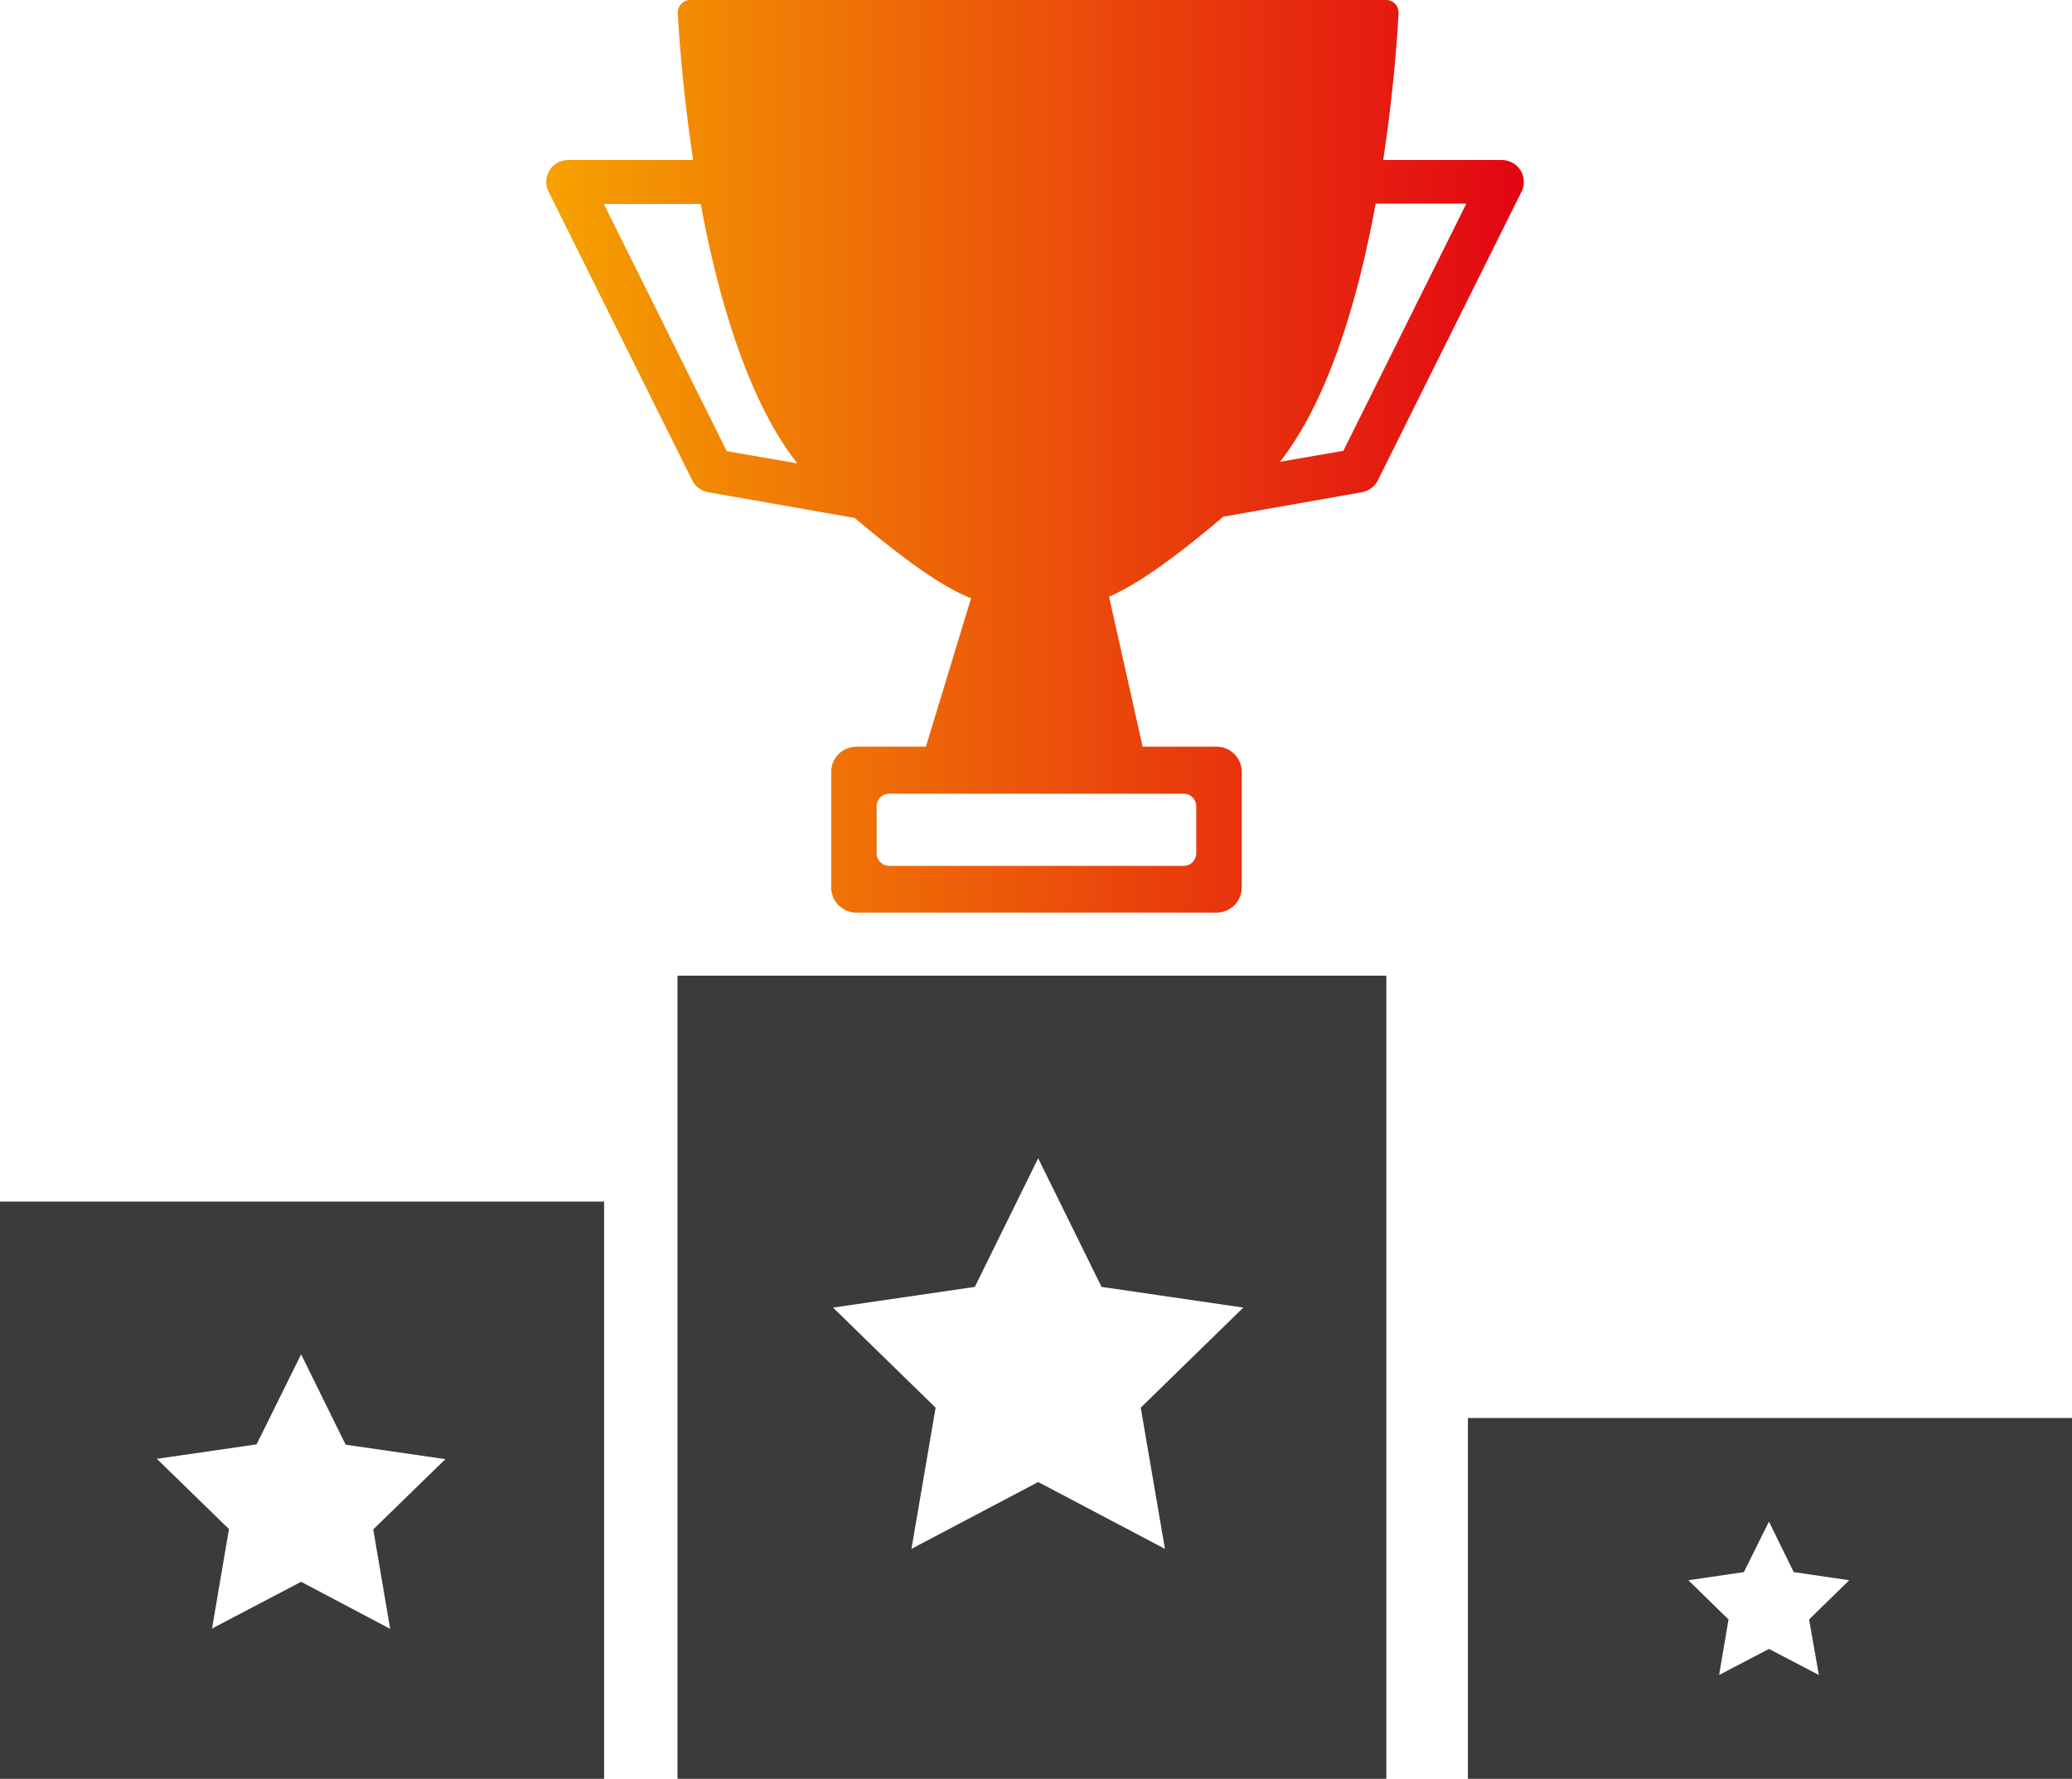
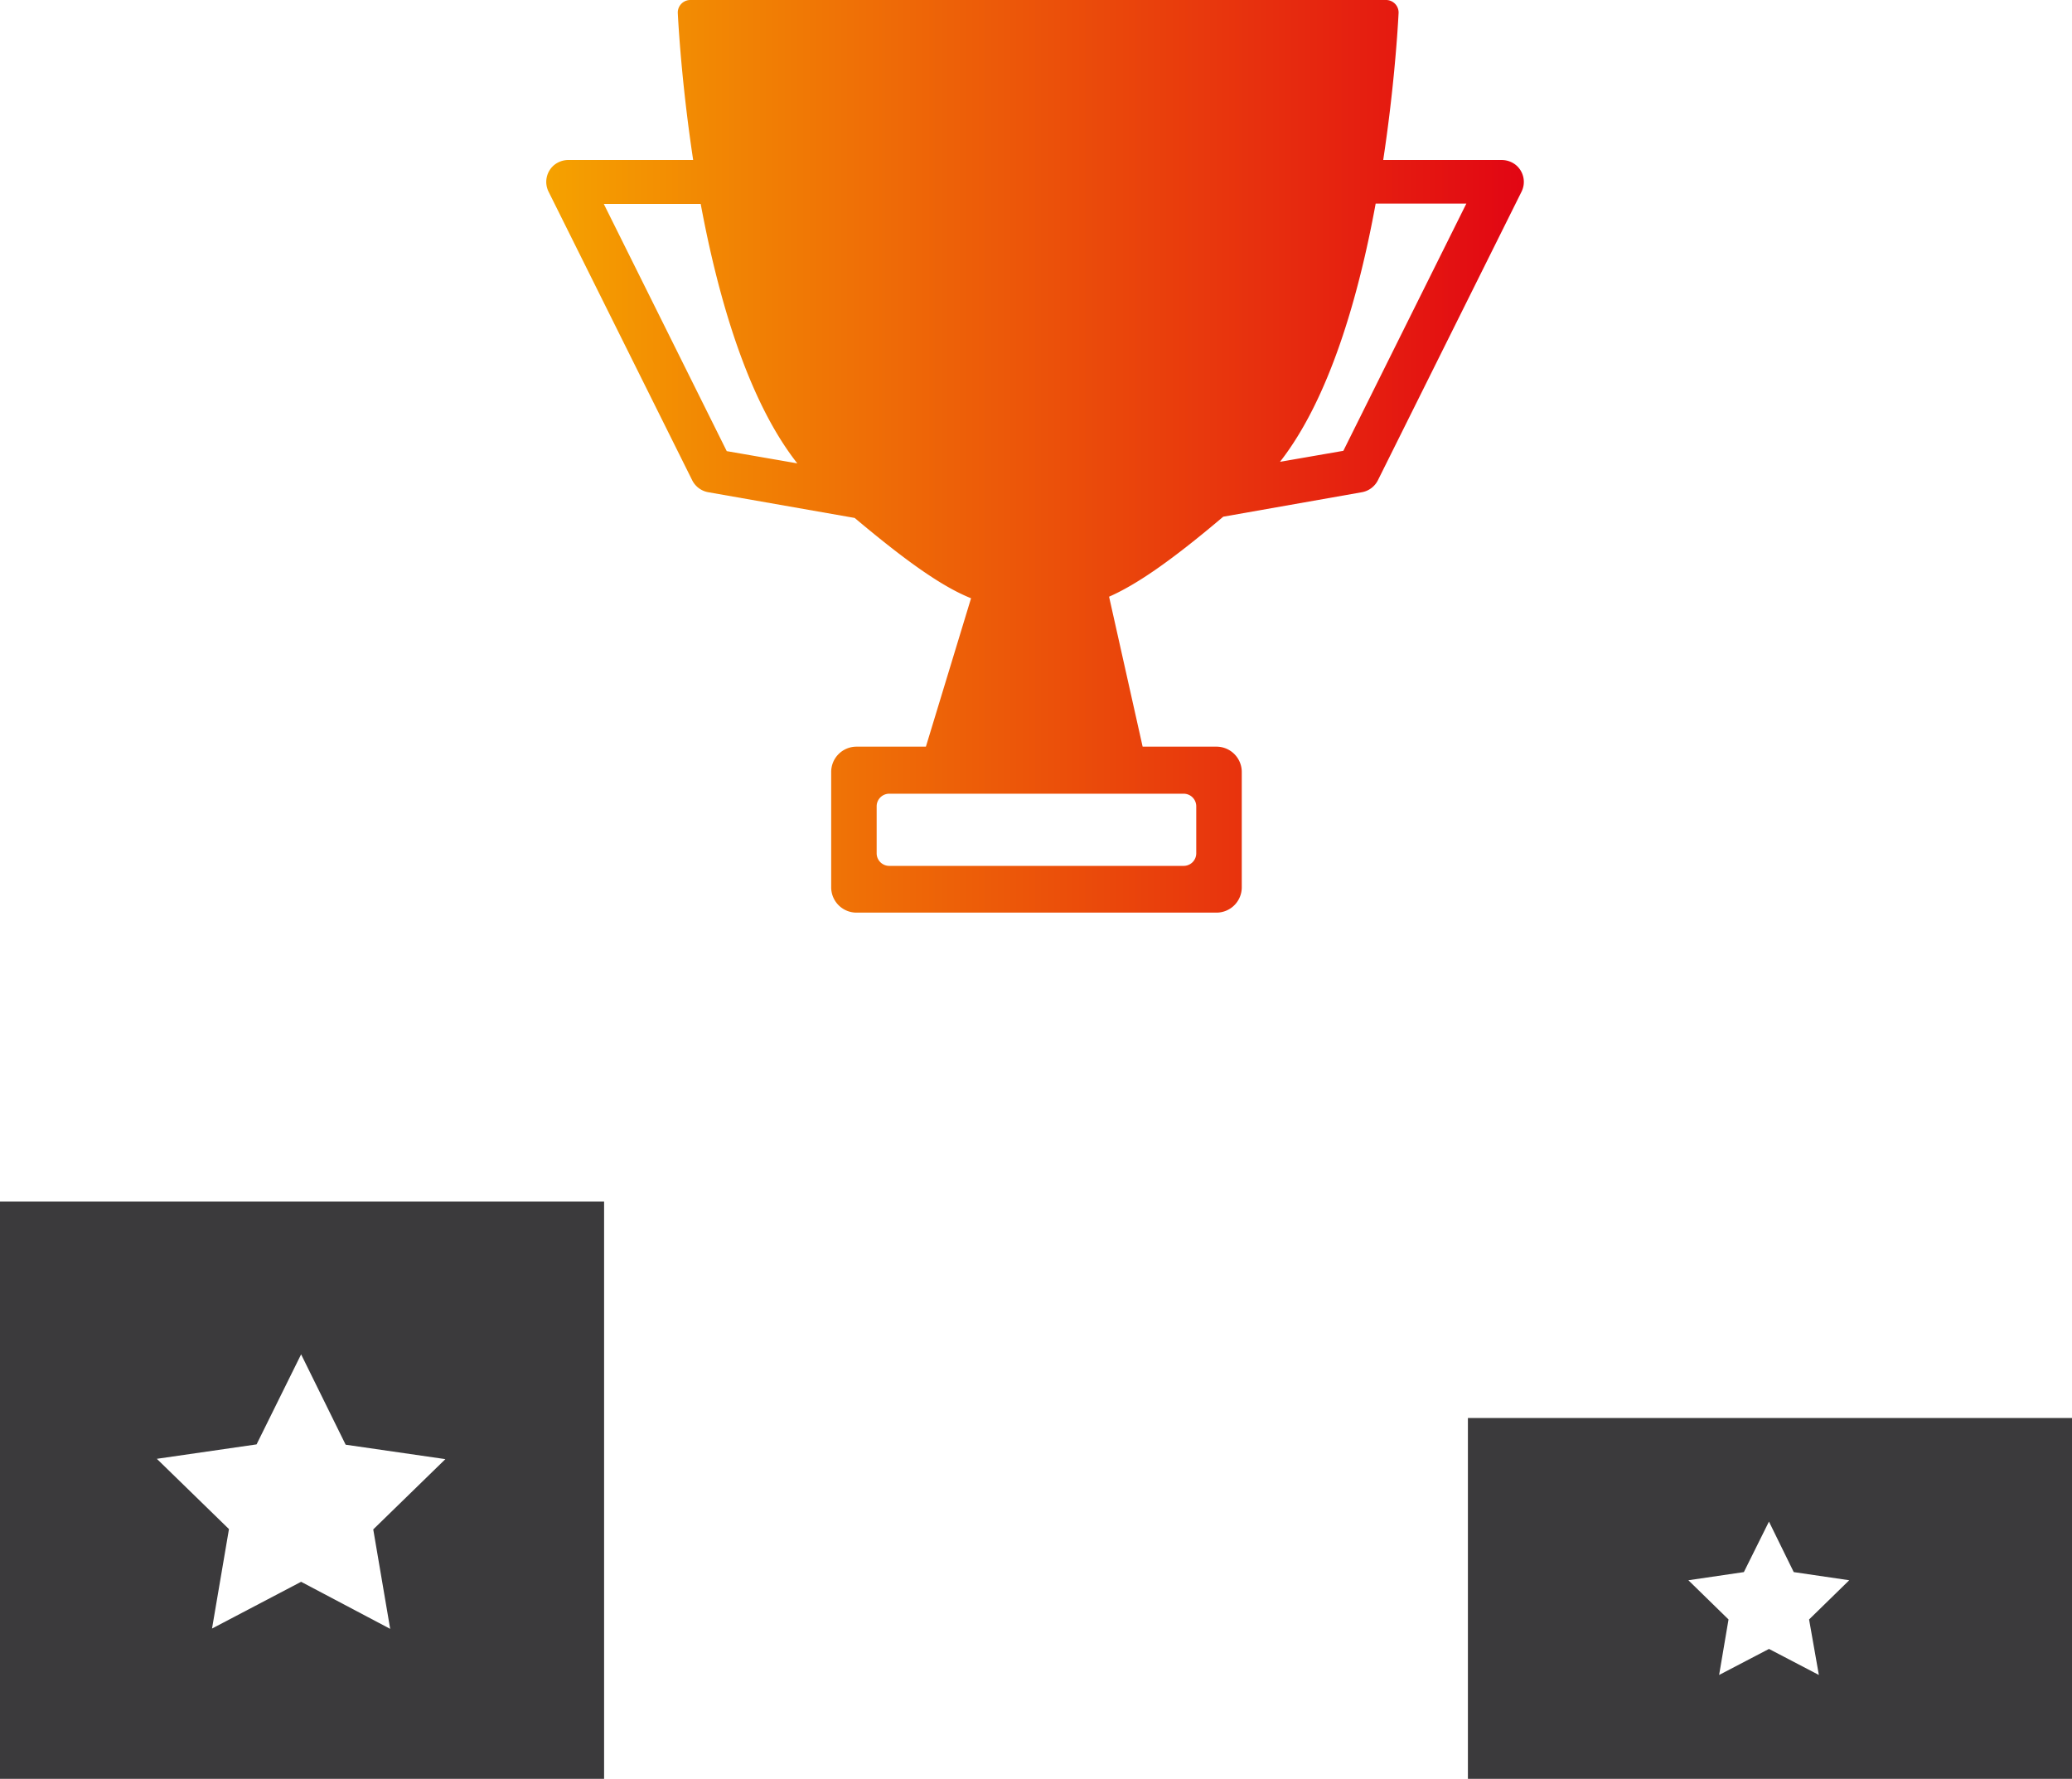
<svg xmlns="http://www.w3.org/2000/svg" id="Cornell_Service_Icons_-26" data-name="Cornell Service Icons_-26" width="414.454" height="355.73" viewBox="0 0 414.454 355.73">
  <defs>
    <linearGradient id="linear-gradient" y1="0.5" x2="1" y2="0.5" gradientUnits="objectBoundingBox">
      <stop offset="0" stop-color="#f5a100" />
      <stop offset="1" stop-color="#e20613" />
    </linearGradient>
  </defs>
  <path id="Path_29348" data-name="Path 29348" d="M368.113,33a4.543,4.543,0,0,0-2.949-1h-23.59c2.008-13.238,2.823-24.468,3.074-29.362A2.507,2.507,0,0,0,342.139,0H202.984a2.507,2.507,0,0,0-2.51,2.635c.251,4.894,1.067,16.124,3.074,29.362H178.7a4.543,4.543,0,0,0-2.949,1,4.384,4.384,0,0,0-1.129,5.333l28.734,57.72a4.465,4.465,0,0,0,3.2,2.384l29.3,5.145c11.042,9.285,17.818,13.865,23.276,16.061L250.1,149.319H236.236a5.061,5.061,0,0,0-5.082,5.082v23.025a5.061,5.061,0,0,0,5.082,5.082H308.2a5.061,5.061,0,0,0,5.082-5.082V154.4a5.061,5.061,0,0,0-5.082-5.082H293.454l-6.713-29.989c5.4-2.384,12.171-6.964,22.837-16l27.731-4.894a4.465,4.465,0,0,0,3.2-2.384l28.734-57.72A4.384,4.384,0,0,0,368.113,33ZM185.668,40.78h19.386c3.451,18.571,9.348,39.212,19.324,51.885l-14.116-2.447Zm116,117.949a2.517,2.517,0,0,1,2.51,2.51v9.411a2.517,2.517,0,0,1-2.51,2.51H242.761a2.517,2.517,0,0,1-2.51-2.51v-9.411a2.517,2.517,0,0,1,2.51-2.51Zm31.934-68.574-12.673,2.2c9.913-12.673,15.747-33.126,19.135-51.634H358.2Z" transform="translate(-64.896)" fill="url(#linear-gradient)" />
-   <path id="Path_29349" data-name="Path 29349" d="M216,311V471.612H357.79V311Zm97.5,114.624L288.15,412.261,262.8,425.624l4.831-28.233-20.516-20.014,28.358-4.141,12.673-25.723,12.673,25.723,28.358,4.141-20.516,20.014Z" transform="translate(-80.484 -115.882)" fill="#3b3a3c" />
  <path id="Path_29350" data-name="Path 29350" d="M0,383V498.44H120.835V383Zm78.047,85.451L60.229,459.04l-17.818,9.348L45.8,448.5,31.37,434.446l19.951-2.886,8.909-18.006,8.909,18.069,19.951,2.886-14.43,14.054Z" transform="translate(0 -142.71)" fill="#3b3a3c" />
  <path id="Path_29351" data-name="Path 29351" d="M468,452v72.15H588.835V452Zm70.2,51.383-9.976-5.207-9.976,5.207,1.882-11.1-8.031-7.842,11.1-1.631,5.019-10.1,4.956,10.1,11.1,1.631-8.031,7.842Z" transform="translate(-174.381 -168.42)" fill="#3b3a3c" />
</svg>